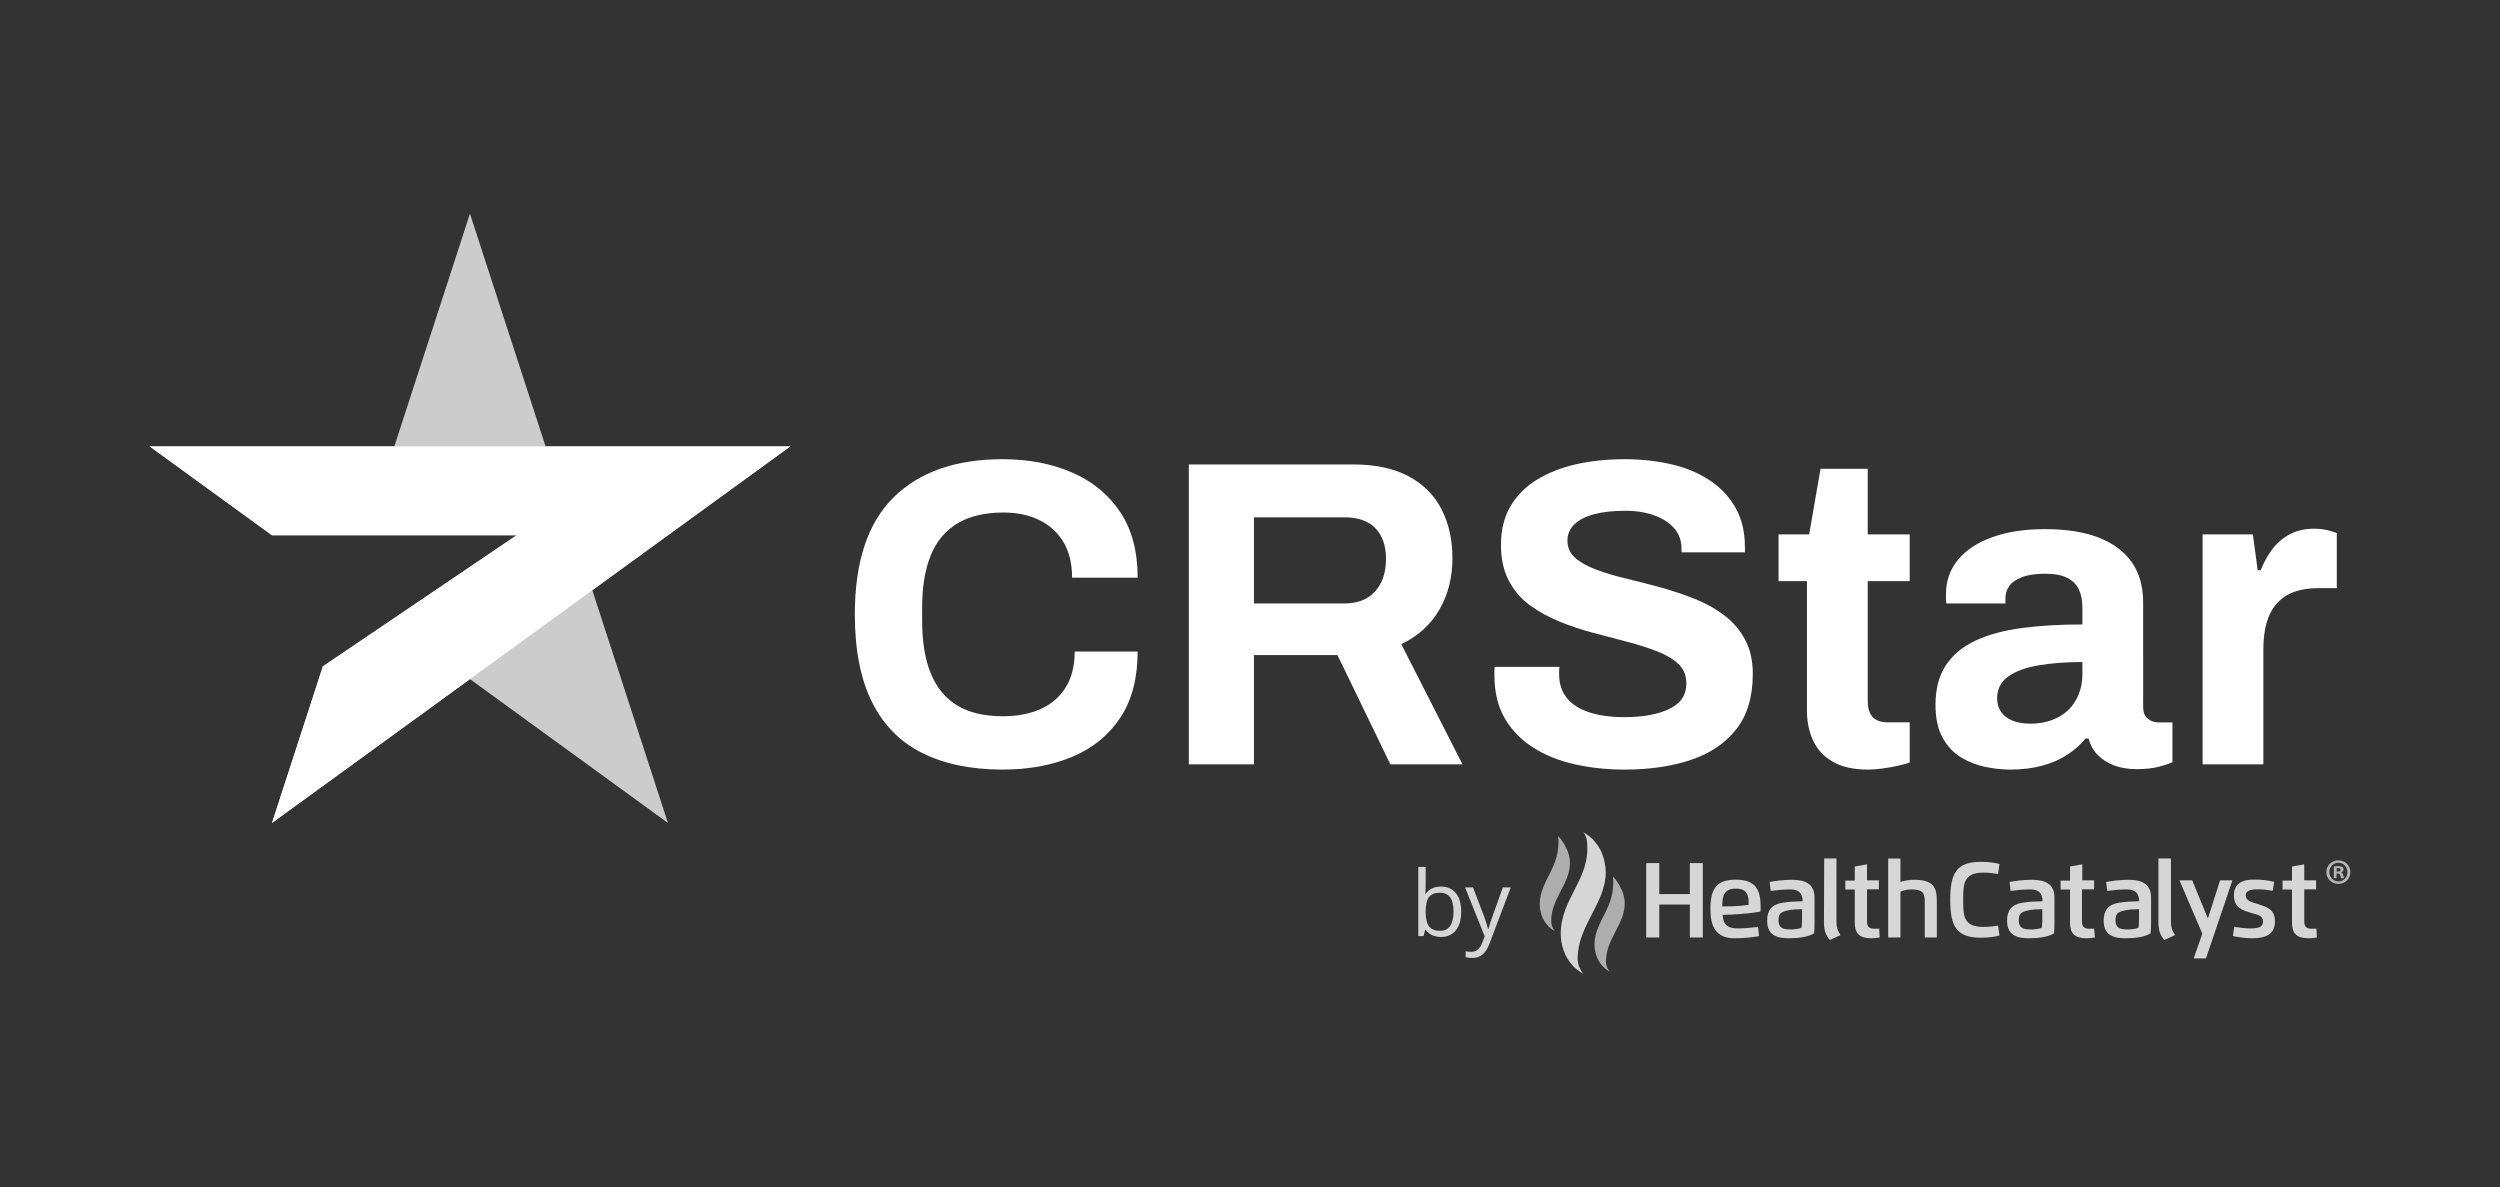
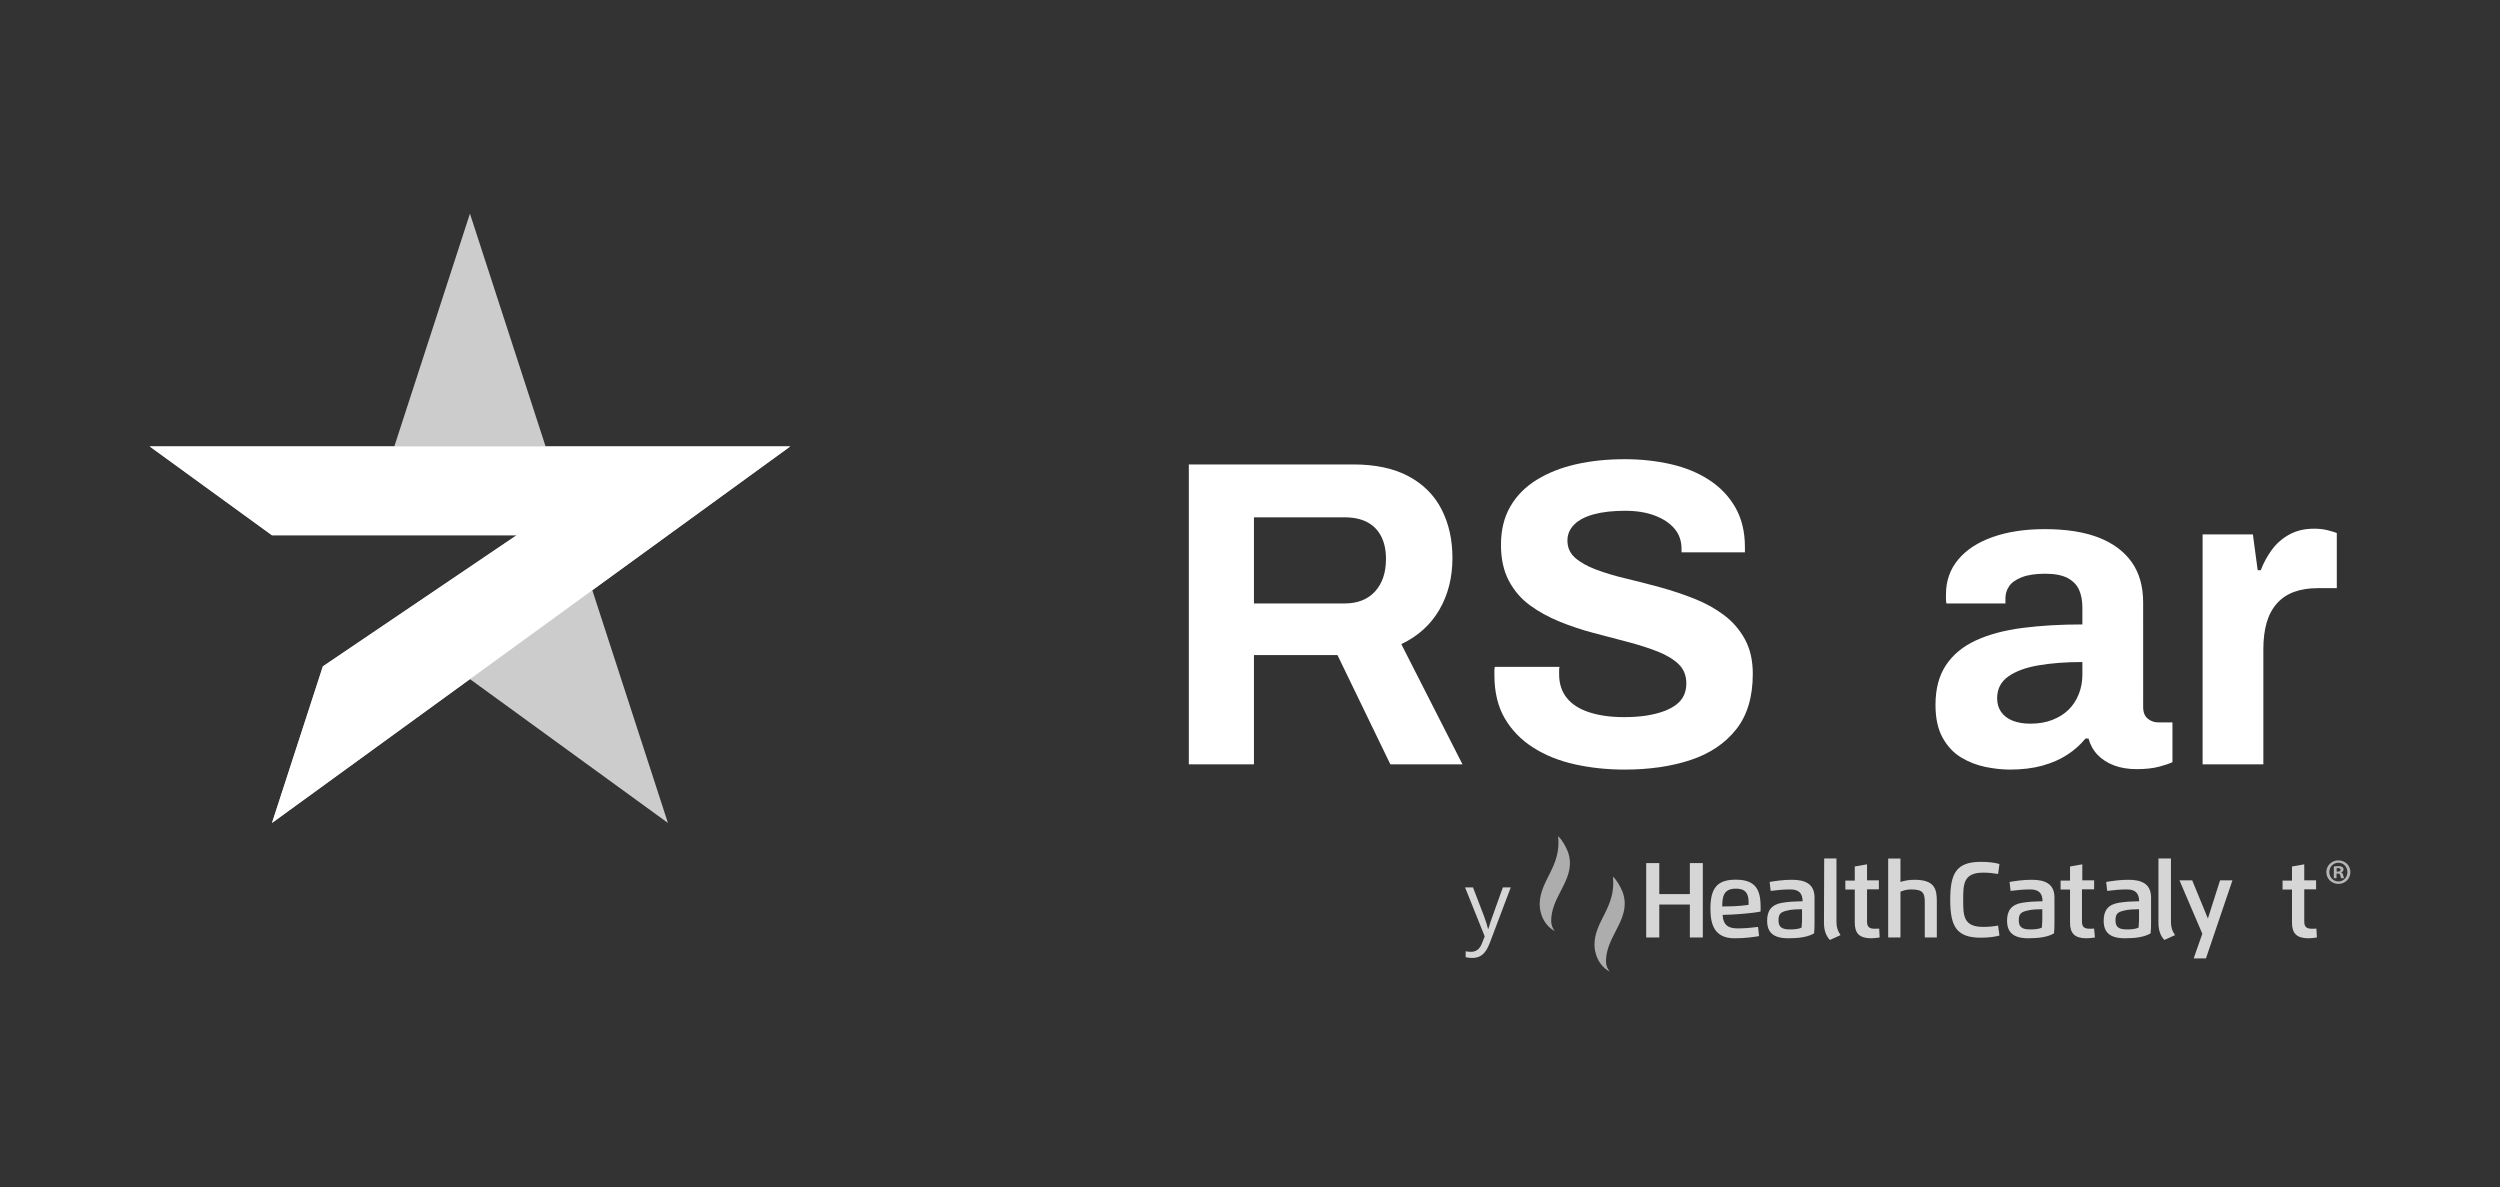
<svg xmlns="http://www.w3.org/2000/svg" version="1.1" id="Layer_1" x="0px" y="0px" viewBox="0 0 2674.8 1270.24" style="enable-background:new 0 0 2674.8 1270.24;" xml:space="preserve">
  <rect x="0" y="0" width="2674.8" height="1270.24" fill="#333333" stroke="none" />
  <style type="text/css">
	.st0{fill:none;stroke:#7AC8EF;stroke-miterlimit:10;}
	.st1{opacity:0.75;fill:#141415;}
	.st2{fill:#141415;}
	.st3{opacity:0.8;}
	.st4{opacity:0.75;fill:#FFFFFF;}
	.st5{fill:#FFFFFF;}
	.st6{fill:#014256;}
	.st7{fill:#86C690;}
	.st8{fill:#5F6770;}
	.st9{opacity:0.75;fill:#5F6770;}
</style>
  <g>
    <g>
      <polygon class="st4" points="633.73,631.48 714.64,880.5 502.82,726.6 291,880.5 345.43,712.95 552.7,572.71 291,572.71     160.08,477.59 421.9,477.59 502.81,228.57 583.72,477.59 845.55,477.59   " />
      <polygon class="st5" points="845.55,477.59 633.73,631.48 502.82,726.6 291,880.5 345.43,712.95 552.7,572.71 291,572.71     160.08,477.59   " />
    </g>
    <g>
      <g>
-         <path class="st5" d="M1072.7,823.39c-33.37,0-61.9-5.85-85.6-17.54c-23.7-11.69-41.71-29.85-54.02-54.49     c-12.32-24.63-18.48-55.97-18.48-94.01c0-56.13,13.8-97.83,41.39-125.12c27.6-27.28,66.49-40.93,116.7-40.93     c27.44,0,52.07,4.68,73.9,14.03c21.82,9.35,39.06,23.39,51.68,42.1c12.63,18.71,18.94,42.26,18.94,70.63h-70.16     c0-14.97-3.04-27.6-9.12-37.89c-6.08-10.29-14.66-18.16-25.73-23.62c-11.07-5.45-23.94-8.19-38.59-8.19     c-19.96,0-36.41,3.9-49.35,11.69c-12.94,7.8-22.45,19.26-28.53,34.38c-6.08,15.13-9.12,33.6-9.12,55.43v14.5     c0,22.45,3.11,41.24,9.35,56.36c6.23,15.13,15.67,26.51,28.3,34.15c12.63,7.64,28.92,11.46,48.88,11.46     c15.59,0,29.15-2.65,40.69-7.95c11.53-5.3,20.42-13.1,26.66-23.39c6.23-10.29,9.35-22.92,9.35-37.89h67.35     c0,28.38-6.16,51.92-18.47,70.63c-12.32,18.71-29.39,32.67-51.22,41.86C1125.71,818.78,1100.76,823.39,1072.7,823.39z" />
        <path class="st5" d="M1271.95,817.77V496.91h175.87c23.69,0,43.42,4.21,59.17,12.63c15.74,8.42,27.52,20.19,35.31,35.31     c7.79,15.13,11.69,32.51,11.69,52.15c0,20.9-4.68,39.37-14.03,55.43c-9.35,16.06-22.92,28.3-40.69,36.72l65.48,128.63h-77.18     l-56.6-116.93h-89.34v116.93H1271.95z M1341.64,645.65h96.82c14.03,0,24.94-4.28,32.74-12.86c7.79-8.57,11.69-20.19,11.69-34.85     c0-9.35-1.72-17.38-5.15-24.09c-3.43-6.7-8.42-11.77-14.97-15.2c-6.55-3.43-14.66-5.15-24.32-5.15h-96.82V645.65z" />
        <path class="st5" d="M1738.28,823.39c-18.71,0-36.48-1.87-53.32-5.61c-16.84-3.74-31.73-9.74-44.67-18.01     c-12.94-8.26-23.08-18.71-30.4-31.34c-7.33-12.63-10.99-27.98-10.99-46.07c0-1.56,0-3.19,0-4.91c0-1.71,0.15-3.04,0.47-3.98     h69.23c-0.31,0.94-0.47,2.19-0.47,3.74c0,1.56,0,2.97,0,4.21c0,9.98,2.73,18.4,8.19,25.26c5.45,6.86,13.48,12.01,24.09,15.44     c10.6,3.44,22.92,5.15,36.95,5.15c9.04,0,17.07-0.54,24.09-1.64c7.02-1.09,13.25-2.65,18.71-4.68c5.45-2.02,9.98-4.44,13.56-7.25     c3.58-2.81,6.23-6.08,7.95-9.82c1.71-3.74,2.57-7.95,2.57-12.63c0-8.42-2.73-15.27-8.19-20.58c-5.46-5.3-12.94-9.82-22.45-13.56     c-9.52-3.74-20.19-7.17-32.04-10.29c-11.85-3.11-24.01-6.31-36.48-9.59c-12.48-3.27-24.64-7.32-36.48-12.16     c-11.85-4.83-22.45-10.68-31.81-17.54c-9.36-6.86-16.84-15.59-22.45-26.19c-5.61-10.6-8.42-23.39-8.42-38.35     c0-15.9,3.35-29.62,10.06-41.16c6.7-11.53,16.14-21.05,28.3-28.53c12.16-7.48,26.19-13.02,42.1-16.61     c15.9-3.58,33.21-5.38,51.92-5.38c17.46,0,33.98,1.8,49.58,5.38c15.59,3.59,29.31,9.28,41.16,17.07     c11.85,7.8,21.12,17.62,27.83,29.47c6.7,11.85,10.06,25.89,10.06,42.1v5.61h-67.82v-3.74c0-8.42-2.5-15.59-7.48-21.52     c-4.99-5.92-12.01-10.6-21.05-14.03c-9.05-3.43-19.64-5.15-31.81-5.15c-13.1,0-24.25,1.25-33.44,3.74     c-9.2,2.5-16.22,6.16-21.05,10.99c-4.84,4.84-7.25,10.52-7.25,17.07c0,7.48,2.73,13.64,8.19,18.48     c5.45,4.84,12.94,9.05,22.45,12.63c9.51,3.59,20.19,6.78,32.04,9.59c11.85,2.81,24.01,5.93,36.48,9.35     c12.47,3.44,24.63,7.48,36.48,12.16c11.85,4.68,22.45,10.52,31.81,17.54c9.35,7.02,16.84,15.67,22.45,25.96     c5.61,10.29,8.42,22.61,8.42,36.95c0,24.64-5.93,44.44-17.77,59.4c-11.85,14.97-28.06,25.89-48.64,32.74     C1788.32,819.95,1764.78,823.39,1738.28,823.39z" />
-         <path class="st5" d="M1998.8,823.39c-15.6,0-28.22-2.81-37.89-8.42c-9.67-5.61-16.68-13.17-21.05-22.69     c-4.37-9.51-6.55-20.03-6.55-31.57V621.79h-30.4v-50.05h32.74l12.16-70.16h50.51v70.16h44.9v50.05h-44.9v128.16     c0,7.48,1.71,13.18,5.15,17.07c3.43,3.9,9.04,5.85,16.84,5.85h22.92v43.03c-3.74,1.25-8.11,2.41-13.1,3.51     c-4.99,1.09-10.29,2.02-15.9,2.81C2008.62,822.99,2003.48,823.39,1998.8,823.39z" />
        <path class="st5" d="M2150.34,823.39c-8.11,0-16.77-0.94-25.96-2.81c-9.2-1.87-17.85-5.22-25.96-10.06     c-8.11-4.83-14.73-11.85-19.88-21.05c-5.15-9.19-7.72-20.97-7.72-35.31c0-17.15,3.74-31.34,11.23-42.56     c7.48-11.23,18.16-20.03,32.04-26.43c13.87-6.39,30.48-10.83,49.81-13.33c19.33-2.49,40.69-3.74,64.08-3.74v-18.24     c0-7.17-1.17-13.4-3.51-18.71c-2.34-5.3-6.39-9.51-12.16-12.63c-5.77-3.11-13.8-4.68-24.09-4.68s-18.64,1.25-25.02,3.74     c-6.39,2.5-10.92,5.69-13.56,9.59c-2.65,3.9-3.98,8.19-3.98,12.86v5.61h-63.14c-0.31-1.56-0.47-3.04-0.47-4.44s0-3.19,0-5.38     c0-14.34,4.36-26.73,13.1-37.19c8.73-10.44,21.05-18.48,36.95-24.09c15.9-5.61,34.45-8.42,55.66-8.42     c22.76,0,41.86,2.97,57.3,8.89c15.44,5.93,27.28,14.66,35.55,26.19c8.26,11.54,12.4,26.04,12.4,43.5V756.5     c0,5.61,1.64,9.75,4.91,12.4c3.27,2.65,6.94,3.98,10.99,3.98h15.43v42.56c-3.12,1.56-7.95,3.19-14.5,4.91     c-6.55,1.71-14.5,2.57-23.85,2.57c-9.05,0-17.07-1.33-24.09-3.98s-12.86-6.39-17.54-11.23c-4.68-4.83-7.95-10.68-9.82-17.54     h-3.27c-5.31,6.55-11.77,12.32-19.41,17.31c-7.64,4.99-16.53,8.89-26.66,11.69C2175.05,821.98,2163.44,823.39,2150.34,823.39z      M2172.32,774.27c8.73,0,16.52-1.32,23.39-3.98c6.86-2.65,12.63-6.23,17.31-10.76c4.68-4.52,8.34-10.06,10.99-16.6     c2.65-6.55,3.98-13.56,3.98-21.05v-13.56c-17.47,0-33.06,1.17-46.77,3.51c-13.72,2.34-24.56,6.31-32.51,11.93     c-7.95,5.61-11.93,13.41-11.93,23.39c0,5.61,1.4,10.45,4.21,14.5c2.81,4.06,6.86,7.18,12.16,9.35     C2158.45,773.19,2164.84,774.27,2172.32,774.27z" />
        <path class="st5" d="M2356.61,817.77V571.75h53.79l5.14,38.35h3.27c3.11-8.1,7.17-15.51,12.16-22.22     c4.98-6.7,11.23-12.08,18.71-16.14c7.48-4.05,16.21-6.08,26.19-6.08c5.3,0,10.13,0.55,14.5,1.64c4.36,1.1,7.64,2.1,9.82,3.04     v58.93h-20.11c-9.67,0-18.17,1.33-25.49,3.98c-7.33,2.65-13.49,6.78-18.48,12.4c-4.99,5.61-8.65,12.48-10.99,20.58     c-2.34,8.11-3.51,17.62-3.51,28.53v123.01H2356.61z" />
      </g>
    </g>
    <g>
      <g class="st3">
        <g>
          <g>
            <g>
-               <path class="st5" d="M1541.71,948.56c6.85,0,12.18,2.34,15.97,7.01c3.79,4.68,5.69,11.29,5.69,19.86        c0,8.56-1.91,15.21-5.74,19.95c-3.82,4.74-9.13,7.11-15.92,7.11c-3.4,0-6.5-0.63-9.3-1.88c-2.81-1.25-5.16-3.18-7.07-5.78        h-0.57l-1.67,6.71h-5.66v-74h7.9v17.98c0,4.03-0.13,7.64-0.38,10.84h0.38C1529.01,951.16,1534.47,948.56,1541.71,948.56z         M1540.56,955.17c-5.39,0-9.28,1.55-11.66,4.64c-2.38,3.09-3.57,8.3-3.57,15.62c0,7.32,1.22,12.56,3.66,15.72        c2.44,3.15,6.36,4.73,11.76,4.73c4.85,0,8.47-1.77,10.85-5.3c2.38-3.53,3.57-8.62,3.57-15.24c0-6.78-1.19-11.84-3.57-15.17        C1549.23,956.84,1545.54,955.17,1540.56,955.17z" />
              <path class="st5" d="M1567.49,949.42h8.47l11.42,29.72c2.51,6.79,4.06,11.68,4.66,14.7h0.38c0.41-1.62,1.28-4.38,2.59-8.3        c1.32-3.92,5.62-15.96,12.92-36.12h8.47l-22.42,59.35c-2.22,5.86-4.81,10.03-7.78,12.48c-2.97,2.46-6.61,3.69-10.92,3.69        c-2.41,0-4.79-0.27-7.14-0.81v-6.33c1.74,0.38,3.7,0.57,5.85,0.57c5.43,0,9.3-3.04,11.61-9.13l2.9-7.42L1567.49,949.42z" />
            </g>
          </g>
        </g>
        <g class="st3">
          <g>
            <g>
              <path class="st5" d="M2514.72,933.05c0,7.1-5.57,12.67-12.83,12.67c-7.18,0-12.91-5.57-12.91-12.67        c0-6.94,5.73-12.51,12.91-12.51C2509.15,920.54,2514.72,926.11,2514.72,933.05z M2492.2,933.05c0,5.57,4.12,10,9.77,10        c5.5,0,9.55-4.43,9.55-9.92c0-5.57-4.05-10.07-9.62-10.07C2496.32,923.06,2492.2,927.56,2492.2,933.05z M2499.91,939.62h-2.9        V927.1c1.15-0.23,2.75-0.38,4.81-0.38c2.37,0,3.44,0.38,4.35,0.92c0.69,0.53,1.22,1.53,1.22,2.75c0,1.37-1.07,2.44-2.6,2.9        v0.15c1.22,0.46,1.91,1.37,2.29,3.05c0.38,1.91,0.61,2.67,0.92,3.13h-3.13c-0.38-0.46-0.61-1.6-0.99-3.05        c-0.23-1.37-0.99-1.98-2.6-1.98h-1.38V939.62z M2499.99,932.52h1.38c1.6,0,2.9-0.53,2.9-1.83c0-1.14-0.84-1.91-2.67-1.91        c-0.76,0-1.3,0.08-1.6,0.15V932.52z" />
            </g>
          </g>
        </g>
        <g>
          <g>
            <g>
              <g>
-                 <path class="st5" d="M1693.82,1041.67c-4.62-2.43-9-5.71-12.4-9.96c-3.53-4.25-6.57-9.11-8.39-14.7         c-2.07-5.59-3.16-11.79-3.16-17.98c0-37.91,31.74-58.57,28.21-96.96c0-2.31-0.49-4.37-1.09-6.32         c-0.73-2.07-1.7-3.77-2.92-5.1c4.62,2.43,9,5.71,12.4,9.96c3.53,4.25,6.57,9.11,8.39,14.7c1.82,5.59,3.16,11.79,3.16,17.98         c0,32.81-30.04,56.99-30.04,92.1c0,3.16,0.61,6.32,1.58,8.99C1690.78,1036.93,1692,1039.48,1693.82,1041.67" />
                <polygon class="st5" points="1808.01,1003.03 1808.01,967.79 1775.3,967.79 1775.3,1003.03 1761.31,1003.03 1761.31,923.44          1775.3,923.44 1775.3,956.61 1808.01,956.61 1808.01,923.44 1821.87,923.44 1821.87,1003.03        " />
                <path class="st5" d="M1843.03,978.85c0.73,11.66,6.81,14.46,16.29,14.46c8.27,0,15.57-0.85,21.65-1.58l1.09,9.84         c-6.69,1.09-14.71,2.31-26.27,2.31c-20.43,0-25.78-13.24-25.78-31.35c0-21.99,6.81-31.35,27.12-31.35         c22.01,0,26.63,11.54,26.63,29.77c0,1.58,0,2.92-0.12,4.37c-6.81,1.46-21.52,2.67-30.16,3.16L1843.03,978.85z          M1854.94,969.61c4.38-0.12,11.55-0.85,15.81-1.46c0-0.85,0.12-1.94,0.12-2.92c0-9.23-3.28-14.46-13.5-14.46         c-13.01,0-14.71,8.02-14.71,19.08L1854.94,969.61z" />
                <path class="st5" d="M1890.7,984.92c0-10.69,4.74-17.25,16.42-19.08c6.69-1.09,13.98-1.46,21.52-1.58         c0-8.38-3.89-12.64-13.01-12.64c-7.3,0-14.84,0.73-21.16,1.58l-1.09-9.6c6.69-1.09,14.47-2.31,23.59-2.31         c13.25,0,24.44,3.52,24.44,19.08v27.1c0,4.01-0.12,7.53-0.49,11.18c-6.81,3.89-15.81,5.22-27.36,5.22         C1896.9,1003.88,1890.7,997.44,1890.7,984.92 M1928.27,972.77c-5.23,0.12-11.55,0.12-16.66,1.58         c-6.32,1.58-8.76,3.28-8.76,10.45c0,7.53,4.26,9.6,12.04,9.6c4.01,0,8.88-0.12,12.65-1.94c0.12-2.43,0.49-5.22,0.49-8.26         v-11.3h0.12L1928.27,972.77L1928.27,972.77z" />
                <path class="st5" d="M1951.74,918.46h13.13v68.17c0,5.59,1.46,9.6,4.38,13.85l-11.43,5.22c-4.01-4.37-6.32-9.96-6.32-18.35         L1951.74,918.46L1951.74,918.46z" />
                <path class="st5" d="M2011.08,1003.03c-2.92,0.49-6.44,0.85-9.12,0.85c-12.4,0-17.51-5.22-17.51-16.65v-35.48h-10.09v-9.6         h10.09v-15.07l13.13-2.31v17.13h12.65v9.6h-12.65v34.51c0,5.71,2.43,7.66,8.27,7.66c1.58,0,3.16,0,4.74-0.12L2011.08,1003.03         z" />
                <path class="st5" d="M2072.49,1003.03h-13.13v-37.55c0-9.84-1.7-13.85-14.47-13.85c-4.01,0-8.27,0.85-11.55,2.43v48.97         h-13.13v-84.45h13.13v25.03c4.38-1.46,9.61-2.31,15.08-2.31c21.52,0,23.83,9.96,23.83,22.72v39L2072.49,1003.03         L2072.49,1003.03z" />
                <path class="st5" d="M2137.79,935.1c-4.86-0.85-10.09-1.46-15.81-1.46c-21.4,0-21.52,12.39-21.52,29.04         c0,17.01,0.12,29.04,21.52,29.04c5.23,0,10.7-0.49,15.81-1.46l1.46,10.69c-5.11,1.46-12.28,2.31-19.94,2.31         c-26.27,0-32.71-12.39-32.71-40.58s6.45-40.58,32.71-40.58c8.03,0,14.84,0.85,19.94,2.31L2137.79,935.1z" />
                <path class="st5" d="M2147.4,984.92c0-10.69,4.74-17.25,16.42-19.08c6.69-1.09,13.98-1.46,21.52-1.58         c0-8.38-3.89-12.64-13.01-12.64c-7.3,0-14.84,0.73-21.16,1.58l-1.09-9.6c6.69-1.09,14.47-2.31,23.59-2.31         c13.25,0,24.44,3.52,24.44,19.08v27.1c0,4.01-0.12,7.53-0.49,11.18c-6.81,3.89-15.81,5.22-27.36,5.22         C2153.84,1003.88,2147.4,997.44,2147.4,984.92 M2185.34,972.77c-5.23,0.12-11.55,0.12-16.66,1.58         c-6.32,1.58-8.76,3.28-8.76,10.45c0,7.53,4.26,9.6,12.04,9.6c4.01,0,8.88-0.12,12.65-1.94c0.12-2.43,0.49-5.22,0.49-8.26         v-11.3h0.12L2185.34,972.77L2185.34,972.77z" />
                <path class="st5" d="M2241.4,1003.03c-2.92,0.49-6.44,0.85-9.12,0.85c-12.4,0-17.51-5.22-17.51-16.65v-35.48h-10.09v-9.6         h10.09v-15.07l13.13-2.31v17.13h12.65v9.6h-13.01v34.51c0,5.71,2.43,7.66,8.27,7.66c1.58,0,3.16,0,4.74-0.12L2241.4,1003.03z         " />
                <path class="st5" d="M2250.76,984.92c0-10.69,4.74-17.25,16.42-19.08c6.69-1.09,13.98-1.46,21.52-1.58         c0-8.38-3.89-12.64-13.01-12.64c-7.3,0-14.84,0.73-21.16,1.58l-1.09-9.6c6.69-1.09,14.47-2.31,23.59-2.31         c13.25,0,24.44,3.52,24.44,19.08v27.1c0,4.01-0.12,7.53-0.49,11.18c-6.81,3.89-15.81,5.22-27.36,5.22         C2257.08,1003.88,2250.76,997.44,2250.76,984.92 M2288.82,972.77c-5.23,0.12-11.55,0.12-16.66,1.58         c-6.32,1.58-8.76,3.28-8.76,10.45c0,7.53,4.26,9.6,12.04,9.6c4.01,0,8.88-0.12,12.65-1.94c0.12-2.43,0.49-5.22,0.49-8.26         v-11.3h0.12L2288.82,972.77L2288.82,972.77z" />
                <path class="st5" d="M2309.61,918.46h13.13v68.17c0,5.59,1.46,9.6,4.38,13.85l-11.43,5.22c-4.01-4.37-6.32-9.96-6.32-18.35         v-68.9H2309.61L2309.61,918.46z" />
                <polygon class="st5" points="2362.27,982.74 2375.28,941.91 2388.53,941.91 2360.2,1025.38 2347.07,1025.38 2356.31,999.02          2331.87,941.91 2345.49,941.91        " />
-                 <path class="st5" d="M2421.25,986.14c0-6.8-6.32-7.53-12.04-9.23c-9.85-2.92-19.09-5.59-19.09-18.71         c0-13.24,9.24-17.13,21.52-17.13c8.39,0,14.47,0.73,21.52,2.43l-1.46,9.6c-4.74-0.85-9.85-1.58-15.08-1.58         c-4.86,0-13.86,0-13.86,6.32c0,6.44,7.3,7.53,12.4,9.23c10.46,3.52,18.85,5.59,18.85,18.83c0,13.97-10.46,17.98-23.83,17.98         c-6.44,0-14.71-0.85-21.16-2.43l1.46-9.84c4.74,0.85,11.43,1.7,16.29,1.7C2412,993.31,2421.25,993.55,2421.25,986.14" />
                <path class="st5" d="M2478.88,1003.03c-2.92,0.49-6.44,0.85-9.12,0.85c-12.4,0-17.51-5.22-17.51-16.65v-35.48h-10.09v-9.6         h10.09v-15.07l13.13-2.31v17.13h12.65v9.6h-12.65v34.51c0,5.71,2.43,7.66,8.27,7.66c1.58,0,3.16,0,4.74-0.12L2478.88,1003.03         z" />
                <path class="st4" d="M1722.28,1039.48c-3.16-1.58-6.08-3.89-8.39-6.68c-2.43-2.79-4.38-6.2-5.72-9.96         c-1.34-3.77-2.19-7.78-2.19-12.15c0-25.52,23.35-39.98,19.7-72.78c4.5,4.01,8.27,11.3,10.46,16.65         c1.34,3.77,2.19,7.78,2.19,12.15c0,21.99-20.06,38.03-20.06,61.85c0,2.19,0.36,4.25,1.09,6.08         C1720.09,1036.56,1721.18,1038.14,1722.28,1039.48" />
                <path class="st4" d="M1663.66,996.22c-3.16-1.58-6.08-3.89-8.39-6.68c-2.43-2.79-4.38-6.2-5.72-9.96         c-1.34-3.77-2.19-7.78-2.19-12.15c0-25.52,23.35-39.98,19.7-72.78c4.5,4.01,8.27,11.3,10.46,16.65         c1.34,3.77,2.19,7.78,2.19,12.15c0,21.99-20.06,38.03-20.06,61.85c0,2.19,0.36,4.25,1.09,6.08S1662.45,994.89,1663.66,996.22         " />
              </g>
            </g>
          </g>
        </g>
      </g>
    </g>
  </g>
</svg>